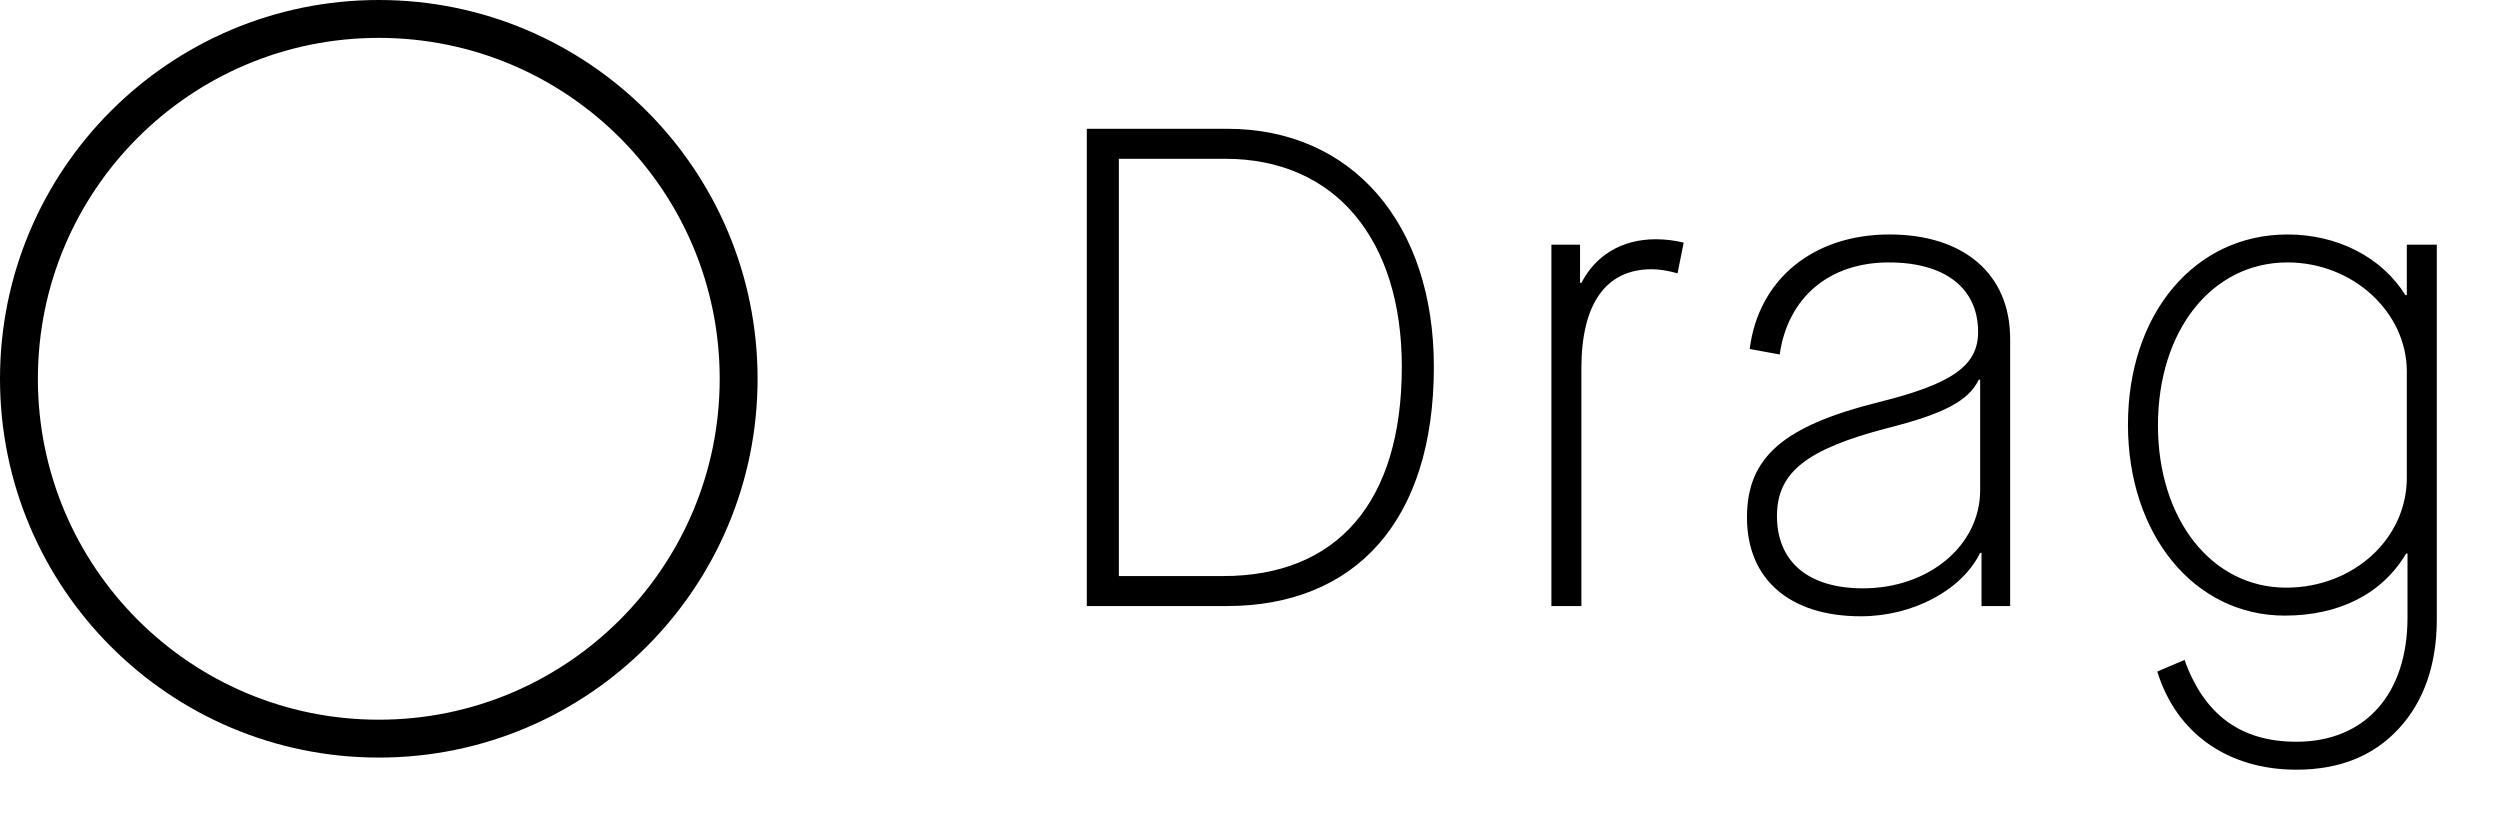
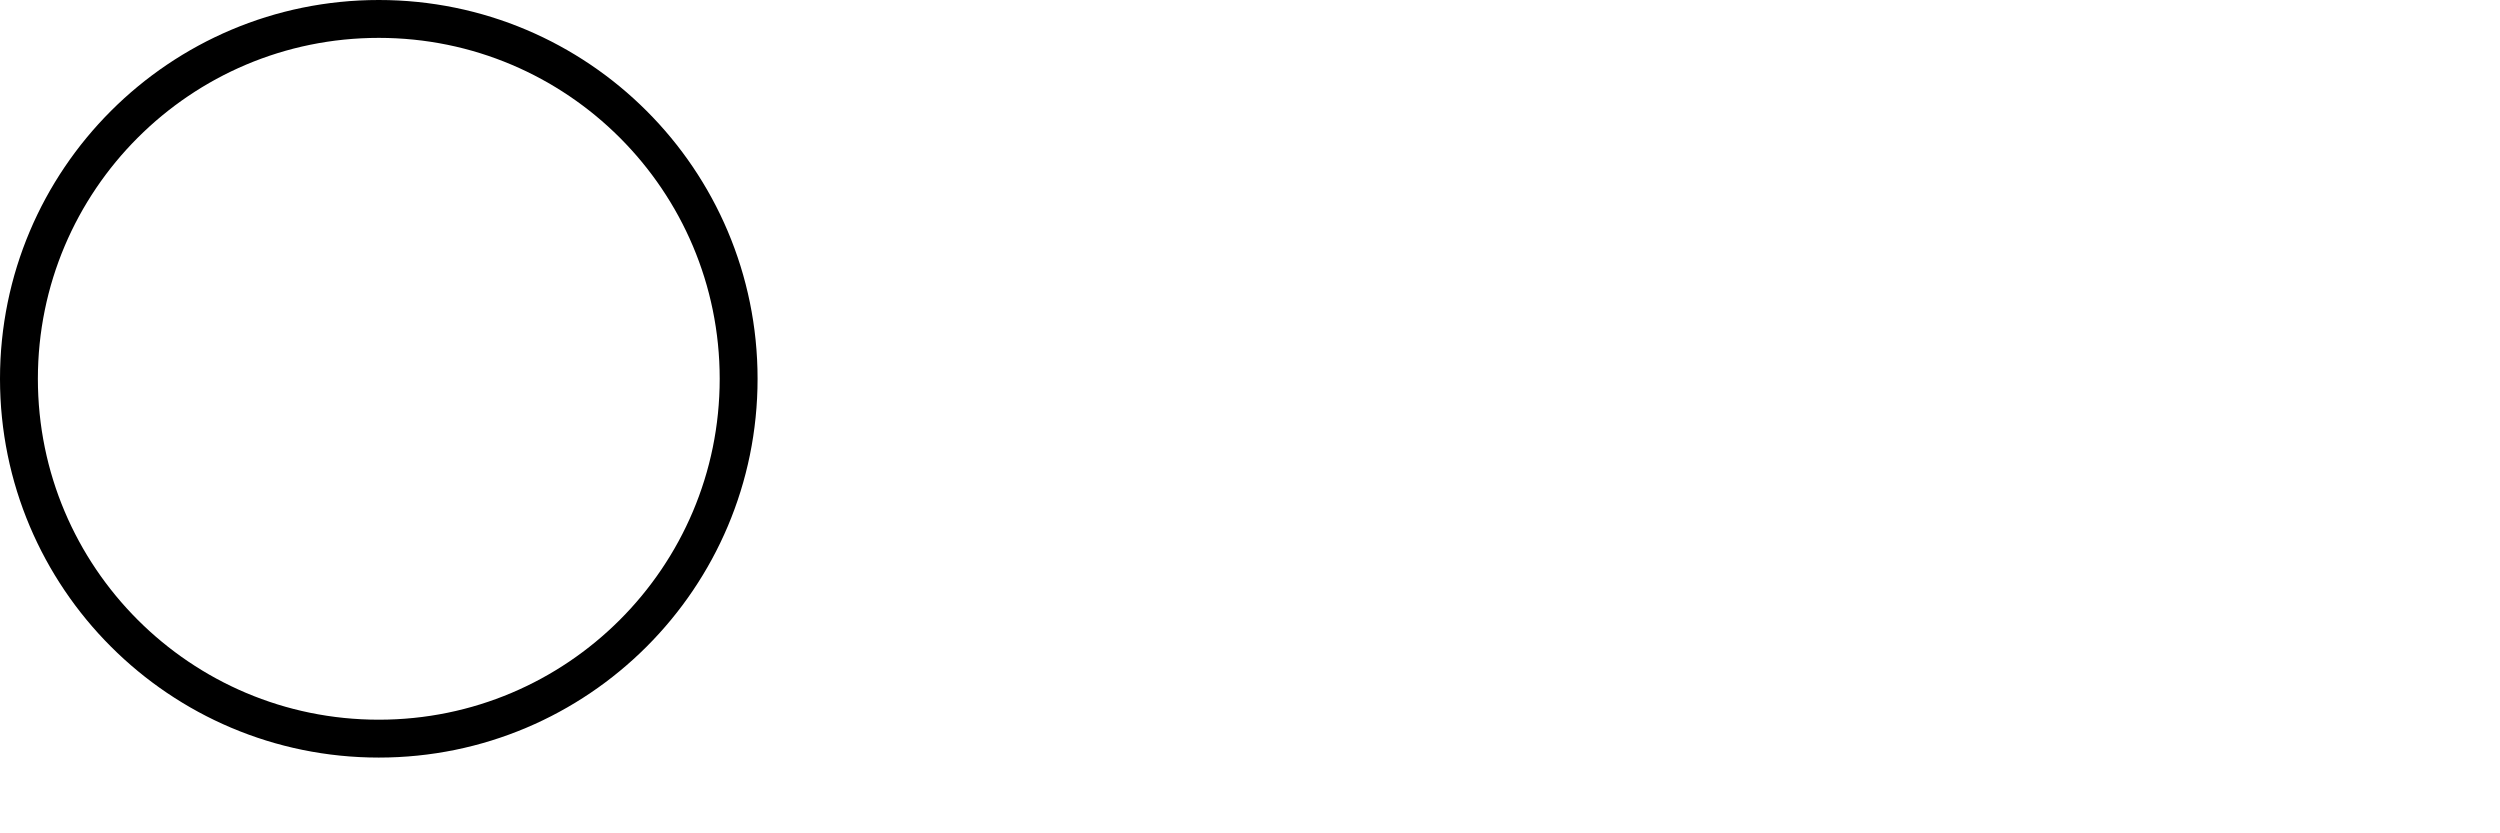
<svg xmlns="http://www.w3.org/2000/svg" width="66" height="22" viewBox="0 0 66 22" fill="none">
  <circle cx="10" cy="10" r="9.5" stroke="black" />
-   <path d="M28.692 16H32.382C35.766 16 37.854 13.768 37.854 9.682C37.854 5.902 35.694 3.4 32.4 3.4H28.692V16ZM29.538 15.208V4.192H32.346C35.262 4.192 37.008 6.334 37.008 9.682C37.008 13.264 35.298 15.208 32.292 15.208H29.538ZM40.957 16H41.749V9.718C41.749 8.044 42.379 7.108 43.603 7.108C43.801 7.108 44.035 7.144 44.287 7.216L44.449 6.406C44.233 6.352 43.981 6.316 43.711 6.316C42.793 6.316 42.109 6.766 41.749 7.468H41.713V6.46H40.957V16ZM46.12 13.66C46.12 15.298 47.254 16.27 49.126 16.27C50.494 16.27 51.79 15.586 52.276 14.596H52.312V16H53.068V8.944C53.068 7.234 51.844 6.19 49.882 6.19C47.884 6.19 46.426 7.36 46.192 9.214L46.984 9.358C47.2 7.846 48.298 6.928 49.864 6.928C51.358 6.928 52.222 7.612 52.222 8.764C52.222 9.646 51.556 10.132 49.594 10.618C47.074 11.248 46.12 12.076 46.12 13.66ZM52.276 12.94C52.276 14.398 50.926 15.532 49.18 15.532C47.74 15.532 46.912 14.83 46.912 13.624C46.912 12.472 47.686 11.86 49.828 11.302C51.322 10.924 51.97 10.582 52.24 10.024H52.276V12.94ZM56.952 17.728C57.456 19.366 58.824 20.32 60.624 20.32C61.758 20.32 62.658 19.96 63.324 19.24C63.99 18.52 64.332 17.548 64.332 16.342V6.46H63.54V7.792H63.504C62.874 6.784 61.704 6.19 60.39 6.19C57.942 6.19 56.178 8.278 56.178 11.212C56.178 14.11 57.924 16.252 60.318 16.252C61.758 16.252 62.892 15.676 63.522 14.614H63.558V16.306C63.558 18.322 62.442 19.582 60.624 19.582C59.166 19.582 58.194 18.88 57.672 17.422L56.952 17.728ZM63.54 12.616C63.54 14.218 62.136 15.514 60.354 15.514C58.392 15.514 56.97 13.714 56.97 11.23C56.97 8.728 58.392 6.928 60.39 6.928C62.118 6.928 63.54 8.242 63.54 9.808V12.616Z" fill="black" />
</svg>